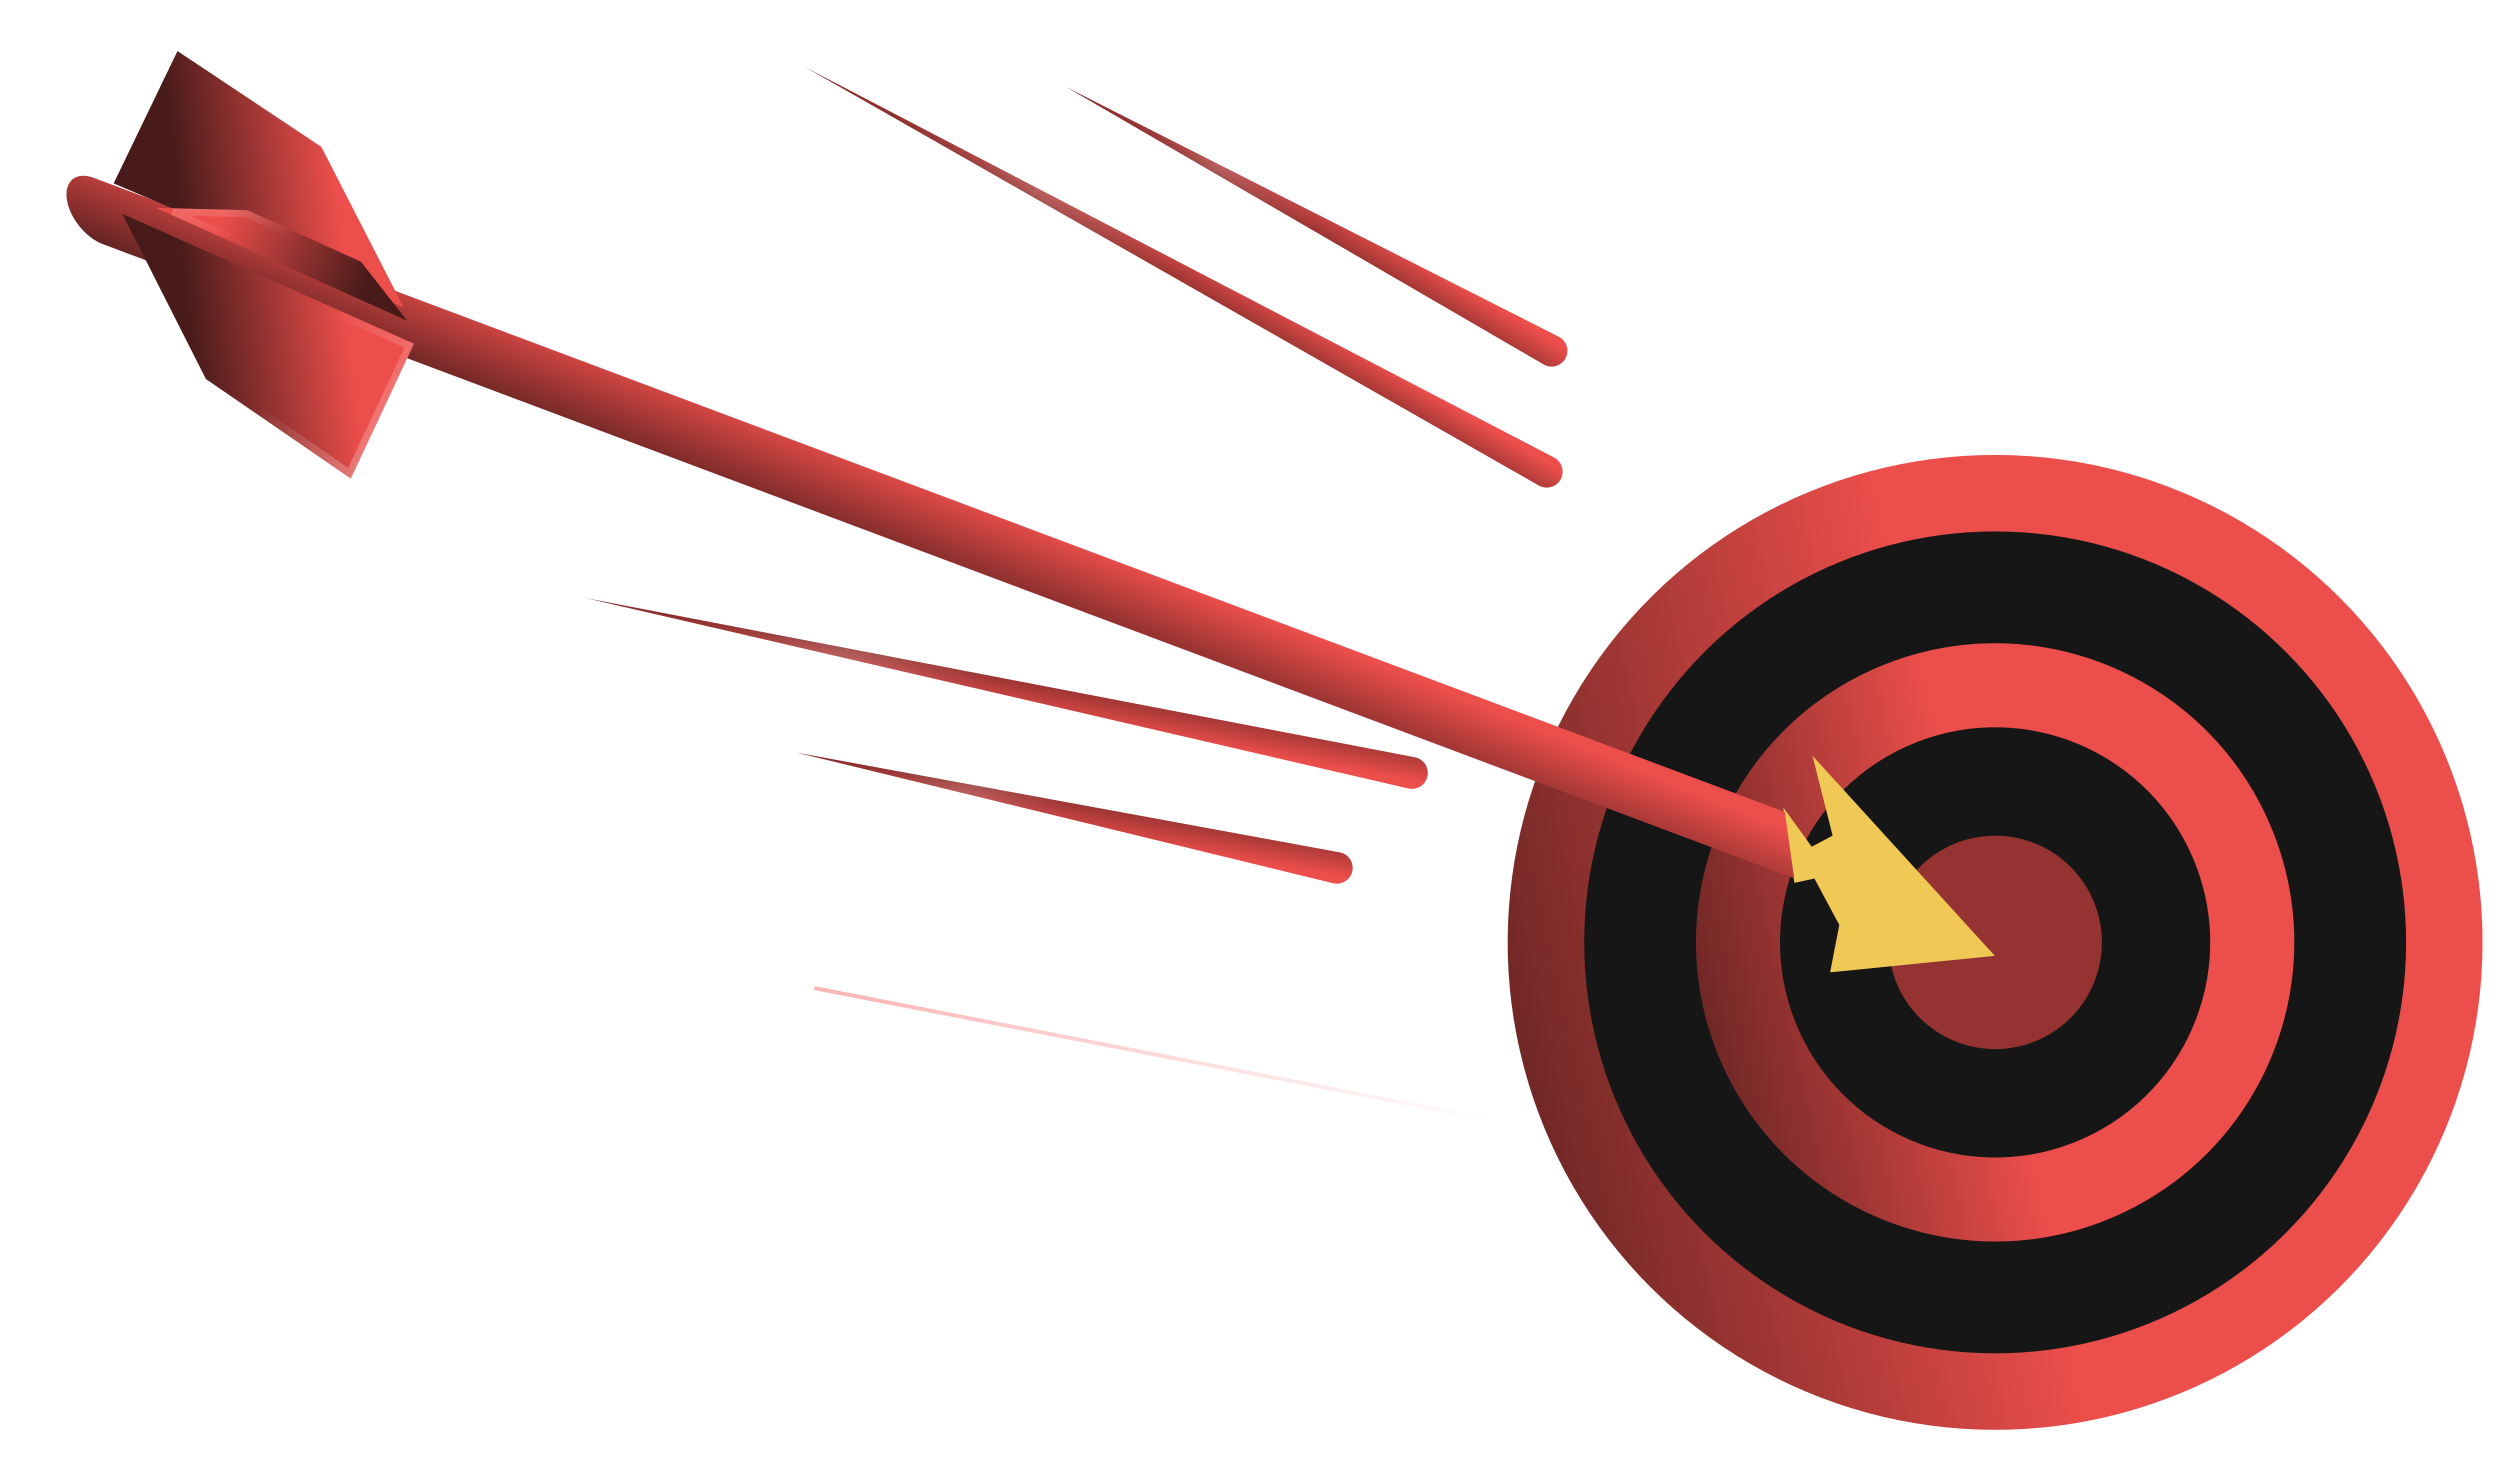
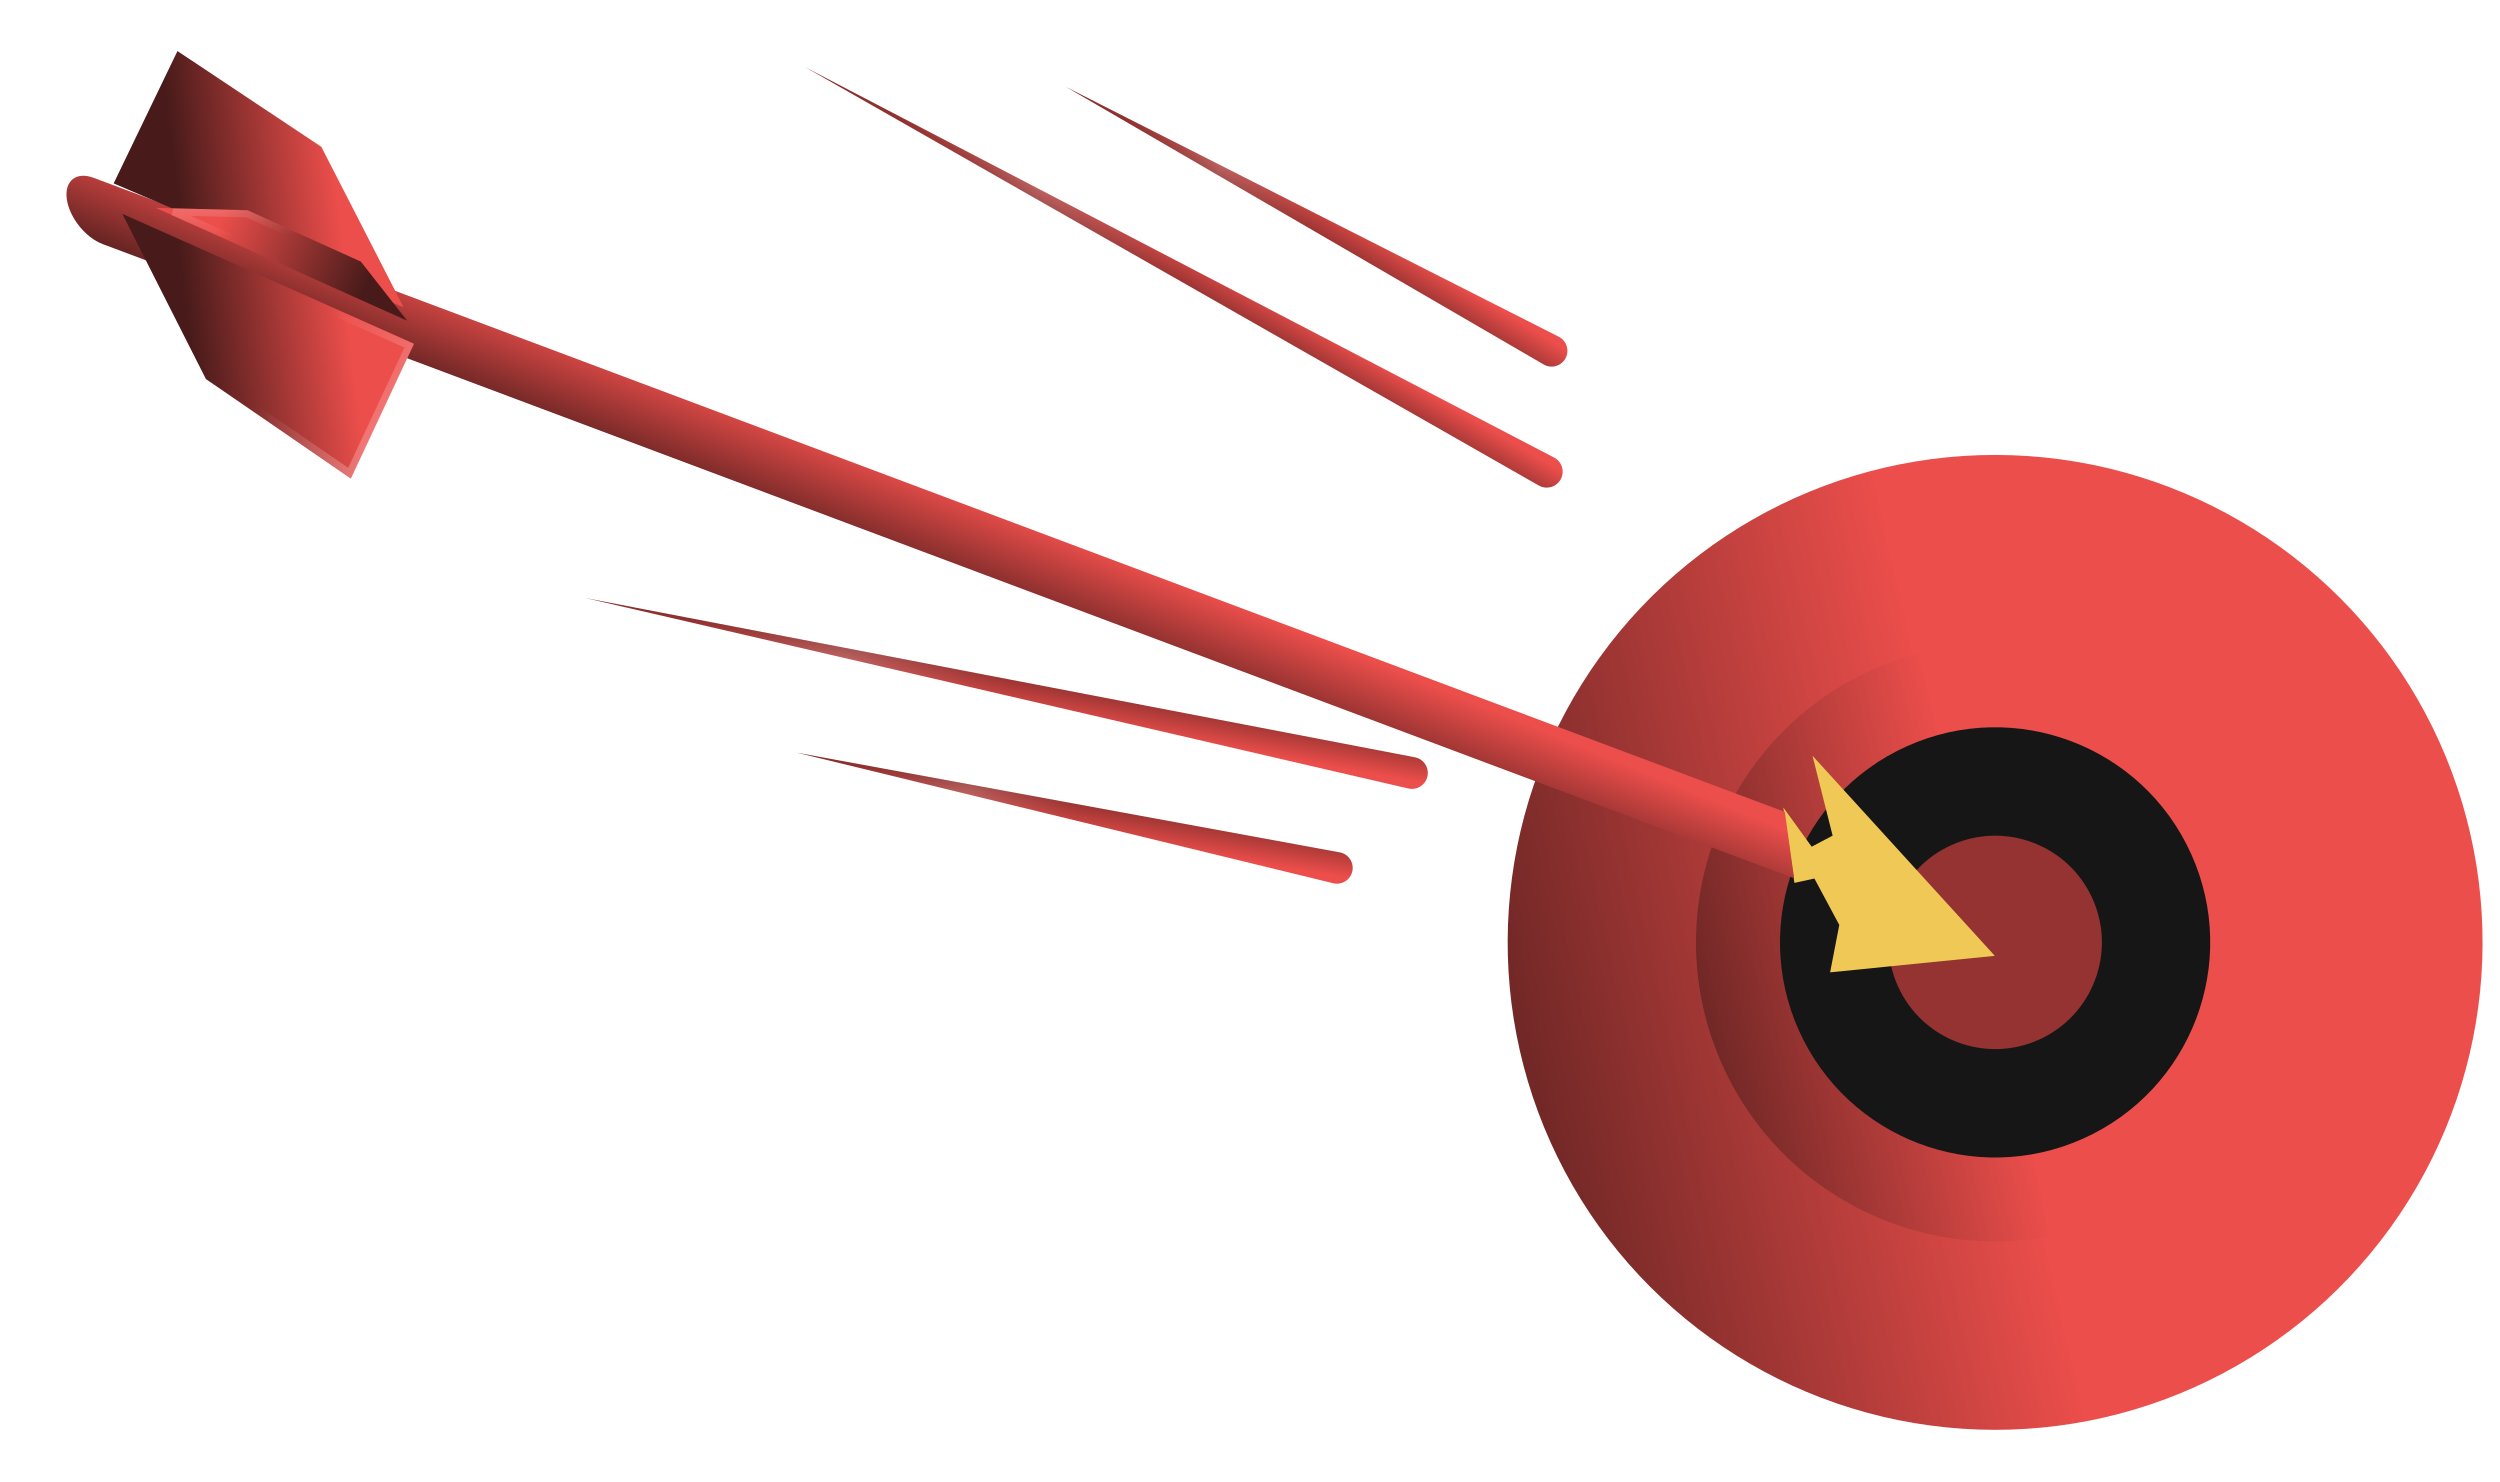
<svg xmlns="http://www.w3.org/2000/svg" width="253" height="150" viewBox="0 0 253 150" fill="none">
  <g clip-path="url(#clip0_23_27)">
    <circle r="49.333" transform="matrix(-0.912 0.41 0.41 0.912 201.906 95.37)" fill="url(#paint0_linear_23_27)" />
-     <circle r="41.591" transform="matrix(-0.912 0.41 0.41 0.912 201.911 95.37)" fill="#161616" />
    <circle r="30.269" transform="matrix(-0.912 0.41 0.41 0.912 201.909 95.37)" fill="url(#paint1_linear_23_27)" />
    <circle r="21.767" transform="matrix(-0.912 0.41 0.41 0.912 201.905 95.37)" fill="#161616" />
    <circle r="10.798" transform="matrix(-0.912 0.41 0.41 0.912 201.914 95.37)" fill="#943331" />
    <path d="M183.425 76.481L201.874 96.73L185.208 98.4L186.136 93.605L183.618 88.906L181.593 89.348L180.473 81.719L183.341 85.686L185.462 84.566L183.425 76.481Z" fill="#F0C855" />
    <path d="M180.625 82.166L9.467 17.991C7.713 17.334 6.502 18.304 6.762 20.16V20.16C7.022 22.015 8.654 24.052 10.408 24.709L181.566 88.884L180.625 82.166Z" fill="url(#paint2_linear_23_27)" />
    <path d="M32.522 14.863L40.852 31.107L11.501 18.56L17.96 5.167L32.522 14.863Z" fill="url(#paint3_linear_23_27)" />
    <path d="M20.841 38.363L12.377 21.643L41.894 34.781L35.508 48.436L20.841 38.363Z" fill="url(#paint4_linear_23_27)" />
    <path d="M21.116 38.088L35.385 47.888L41.418 34.988L13.185 22.422L21.116 38.088Z" stroke="url(#paint5_linear_23_27)" stroke-opacity="0.5" stroke-width="0.728" />
    <path d="M36.518 26.477L41.213 32.463L15.775 21.038L25.021 21.274L36.518 26.477Z" fill="url(#paint6_linear_23_27)" />
    <path d="M24.996 21.639L17.525 21.448L40.105 31.59L36.32 26.764L24.996 21.639Z" stroke="url(#paint7_linear_23_27)" stroke-opacity="0.5" stroke-width="0.728" />
-     <path d="M242.374 131.162L82.418 99.995" stroke="url(#paint8_linear_23_27)" stroke-opacity="0.5" stroke-width="0.395" />
    <g filter="url(#filter0_i_23_27)">
      <path d="M158.423 46.682C158.858 45.891 158.551 44.896 157.746 44.488L107.885 19.21L156.221 47.294C156.997 47.744 157.991 47.468 158.423 46.682V46.682Z" fill="url(#paint9_linear_23_27)" />
      <path d="M158.423 46.682C158.858 45.891 158.551 44.896 157.746 44.488L107.885 19.21L156.221 47.294C156.997 47.744 157.991 47.468 158.423 46.682V46.682Z" fill="url(#paint10_radial_23_27)" fill-opacity="0.2" />
    </g>
    <g filter="url(#filter1_i_23_27)">
      <path d="M136.86 98.566C136.676 99.45 135.796 100.006 134.919 99.792L80.602 86.573L135.585 96.669C136.467 96.831 137.043 97.688 136.86 98.566V98.566Z" fill="url(#paint11_linear_23_27)" />
      <path d="M136.86 98.566C136.676 99.45 135.796 100.006 134.919 99.792L80.602 86.573L135.585 96.669C136.467 96.831 137.043 97.688 136.86 98.566V98.566Z" fill="url(#paint12_radial_23_27)" fill-opacity="0.2" />
    </g>
    <g filter="url(#filter2_i_23_27)">
      <path d="M157.94 58.92C158.376 58.127 158.075 57.131 157.272 56.713L81.475 17.202L155.728 59.544C156.51 59.99 157.507 59.709 157.94 58.92V58.92Z" fill="url(#paint13_linear_23_27)" />
      <path d="M157.94 58.92C158.376 58.127 158.075 57.131 157.272 56.713L81.475 17.202L155.728 59.544C156.51 59.99 157.507 59.709 157.94 58.92V58.92Z" fill="url(#paint14_radial_23_27)" fill-opacity="0.2" />
    </g>
    <g filter="url(#filter3_i_23_27)">
      <path d="M144.461 88.96C144.277 89.845 143.4 90.406 142.519 90.202L59.242 70.93L143.186 87.047C144.071 87.216 144.645 88.078 144.461 88.96V88.96Z" fill="url(#paint15_linear_23_27)" />
      <path d="M144.461 88.96C144.277 89.845 143.4 90.406 142.519 90.202L59.242 70.93L143.186 87.047C144.071 87.216 144.645 88.078 144.461 88.96V88.96Z" fill="url(#paint16_radial_23_27)" fill-opacity="0.2" />
    </g>
  </g>
  <defs>
    <filter id="filter0_i_23_27" x="107.885" y="17.019" width="50.736" height="30.491" filterUnits="userSpaceOnUse" color-interpolation-filters="sRGB">
      <feFlood flood-opacity="0" result="BackgroundImageFix" />
      <feBlend mode="normal" in="SourceGraphic" in2="BackgroundImageFix" result="shape" />
      <feColorMatrix in="SourceAlpha" type="matrix" values="0 0 0 0 0 0 0 0 0 0 0 0 0 0 0 0 0 0 127 0" result="hardAlpha" />
      <feOffset dy="-10.409" />
      <feGaussianBlur stdDeviation="1.096" />
      <feComposite in2="hardAlpha" operator="arithmetic" k2="-1" k3="1" />
      <feColorMatrix type="matrix" values="0 0 0 0 0 0 0 0 0 0 0 0 0 0 0 0 0 0 0.25 0" />
      <feBlend mode="normal" in2="shape" result="effect1_innerShadow_23_27" />
    </filter>
    <filter id="filter1_i_23_27" x="80.602" y="84.382" width="56.293" height="15.456" filterUnits="userSpaceOnUse" color-interpolation-filters="sRGB">
      <feFlood flood-opacity="0" result="BackgroundImageFix" />
      <feBlend mode="normal" in="SourceGraphic" in2="BackgroundImageFix" result="shape" />
      <feColorMatrix in="SourceAlpha" type="matrix" values="0 0 0 0 0 0 0 0 0 0 0 0 0 0 0 0 0 0 127 0" result="hardAlpha" />
      <feOffset dy="-10.409" />
      <feGaussianBlur stdDeviation="1.096" />
      <feComposite in2="hardAlpha" operator="arithmetic" k2="-1" k3="1" />
      <feColorMatrix type="matrix" values="0 0 0 0 0 0 0 0 0 0 0 0 0 0 0 0 0 0 0.25 0" />
      <feBlend mode="normal" in2="shape" result="effect1_innerShadow_23_27" />
    </filter>
    <filter id="filter2_i_23_27" x="81.475" y="15.011" width="76.665" height="44.745" filterUnits="userSpaceOnUse" color-interpolation-filters="sRGB">
      <feFlood flood-opacity="0" result="BackgroundImageFix" />
      <feBlend mode="normal" in="SourceGraphic" in2="BackgroundImageFix" result="shape" />
      <feColorMatrix in="SourceAlpha" type="matrix" values="0 0 0 0 0 0 0 0 0 0 0 0 0 0 0 0 0 0 127 0" result="hardAlpha" />
      <feOffset dy="-10.409" />
      <feGaussianBlur stdDeviation="1.096" />
      <feComposite in2="hardAlpha" operator="arithmetic" k2="-1" k3="1" />
      <feColorMatrix type="matrix" values="0 0 0 0 0 0 0 0 0 0 0 0 0 0 0 0 0 0 0.25 0" />
      <feBlend mode="normal" in2="shape" result="effect1_innerShadow_23_27" />
    </filter>
    <filter id="filter3_i_23_27" x="59.242" y="68.739" width="85.253" height="21.505" filterUnits="userSpaceOnUse" color-interpolation-filters="sRGB">
      <feFlood flood-opacity="0" result="BackgroundImageFix" />
      <feBlend mode="normal" in="SourceGraphic" in2="BackgroundImageFix" result="shape" />
      <feColorMatrix in="SourceAlpha" type="matrix" values="0 0 0 0 0 0 0 0 0 0 0 0 0 0 0 0 0 0 127 0" result="hardAlpha" />
      <feOffset dy="-10.409" />
      <feGaussianBlur stdDeviation="1.096" />
      <feComposite in2="hardAlpha" operator="arithmetic" k2="-1" k3="1" />
      <feColorMatrix type="matrix" values="0 0 0 0 0 0 0 0 0 0 0 0 0 0 0 0 0 0 0.25 0" />
      <feBlend mode="normal" in2="shape" result="effect1_innerShadow_23_27" />
    </filter>
    <linearGradient id="paint0_linear_23_27" x1="73.141" y1="32.585" x2="10.475" y2="45.404" gradientUnits="userSpaceOnUse">
      <stop stop-color="#481B1A" />
      <stop offset="1" stop-color="#EC4E4B" />
    </linearGradient>
    <linearGradient id="paint1_linear_23_27" x1="44.877" y1="19.993" x2="6.427" y2="27.858" gradientUnits="userSpaceOnUse">
      <stop stop-color="#481B1A" />
      <stop offset="1" stop-color="#EC4E4B" />
    </linearGradient>
    <linearGradient id="paint2_linear_23_27" x1="124.376" y1="73.389" x2="128.738" y2="62.709" gradientUnits="userSpaceOnUse">
      <stop stop-color="#481B1A" />
      <stop offset="1" stop-color="#EC4E4B" />
    </linearGradient>
    <linearGradient id="paint3_linear_23_27" x1="17.706" y1="16.866" x2="33.583" y2="14.911" gradientUnits="userSpaceOnUse">
      <stop stop-color="#481B1A" />
      <stop offset="1" stop-color="#EC4E4B" />
    </linearGradient>
    <linearGradient id="paint4_linear_23_27" x1="35.684" y1="36.456" x2="19.799" y2="38.474" gradientUnits="userSpaceOnUse">
      <stop stop-color="#EC4E4B" />
      <stop offset="1" stop-color="#481B1A" />
    </linearGradient>
    <linearGradient id="paint5_linear_23_27" x1="42.924" y1="58.328" x2="24.1" y2="43.11" gradientUnits="userSpaceOnUse">
      <stop stop-color="white" />
      <stop offset="1" stop-color="white" stop-opacity="0" />
    </linearGradient>
    <linearGradient id="paint6_linear_23_27" x1="22.297" y1="22.182" x2="37.095" y2="28.683" gradientUnits="userSpaceOnUse">
      <stop stop-color="#EC4E4B" />
      <stop offset="1" stop-color="#481B1A" />
    </linearGradient>
    <linearGradient id="paint7_linear_23_27" x1="20.974" y1="14.087" x2="21.678" y2="24.263" gradientUnits="userSpaceOnUse">
      <stop stop-color="white" />
      <stop offset="1" stop-color="white" stop-opacity="0" />
    </linearGradient>
    <linearGradient id="paint8_linear_23_27" x1="89.107" y1="161.371" x2="157.41" y2="125.134" gradientUnits="userSpaceOnUse">
      <stop stop-color="#F42626" />
      <stop offset="1" stop-color="#F42626" stop-opacity="0" />
    </linearGradient>
    <linearGradient id="paint9_linear_23_27" x1="139.365" y1="41.579" x2="142.769" y2="36.091" gradientUnits="userSpaceOnUse">
      <stop stop-color="#481B1A" />
      <stop offset="1" stop-color="#EC4E4B" />
    </linearGradient>
    <radialGradient id="paint10_radial_23_27" cx="0" cy="0" r="1" gradientUnits="userSpaceOnUse" gradientTransform="translate(123.753 27.084) rotate(39.6) scale(11.262 8.791)">
      <stop stop-color="white" />
      <stop offset="1" stop-color="#F79292" stop-opacity="0" />
    </radialGradient>
    <linearGradient id="paint11_linear_23_27" x1="119.063" y1="90.05" x2="118.08" y2="96.433" gradientUnits="userSpaceOnUse">
      <stop stop-color="#481B1A" />
      <stop offset="1" stop-color="#EC4E4B" />
    </linearGradient>
    <radialGradient id="paint12_radial_23_27" cx="0" cy="0" r="1" gradientUnits="userSpaceOnUse" gradientTransform="translate(97.777 90.909) rotate(0.961) scale(11.262 8.791)">
      <stop stop-color="white" />
      <stop offset="1" stop-color="#F79292" stop-opacity="0" />
    </radialGradient>
    <linearGradient id="paint13_linear_23_27" x1="130.245" y1="49.073" x2="133.553" y2="43.521" gradientUnits="userSpaceOnUse">
      <stop stop-color="#481B1A" />
      <stop offset="1" stop-color="#EC4E4B" />
    </linearGradient>
    <radialGradient id="paint14_radial_23_27" cx="0" cy="0" r="1" gradientUnits="userSpaceOnUse" gradientTransform="translate(105.32 29.461) rotate(35.978) scale(16.883 8.879)">
      <stop stop-color="white" />
      <stop offset="1" stop-color="#F79292" stop-opacity="0" />
    </radialGradient>
    <linearGradient id="paint15_linear_23_27" x1="117.018" y1="78.431" x2="115.92" y2="84.8" gradientUnits="userSpaceOnUse">
      <stop stop-color="#481B1A" />
      <stop offset="1" stop-color="#EC4E4B" />
    </linearGradient>
    <radialGradient id="paint16_radial_23_27" cx="0" cy="0" r="1" gradientUnits="userSpaceOnUse" gradientTransform="translate(85.329 77.123) rotate(4.584) scale(16.883 8.879)">
      <stop stop-color="white" />
      <stop offset="1" stop-color="#F79292" stop-opacity="0" />
    </radialGradient>
    <clipPath id="clip0_23_27">
      <rect width="253" height="150" fill="white" transform="matrix(-1 0 0 1 253 0)" />
    </clipPath>
  </defs>
</svg>